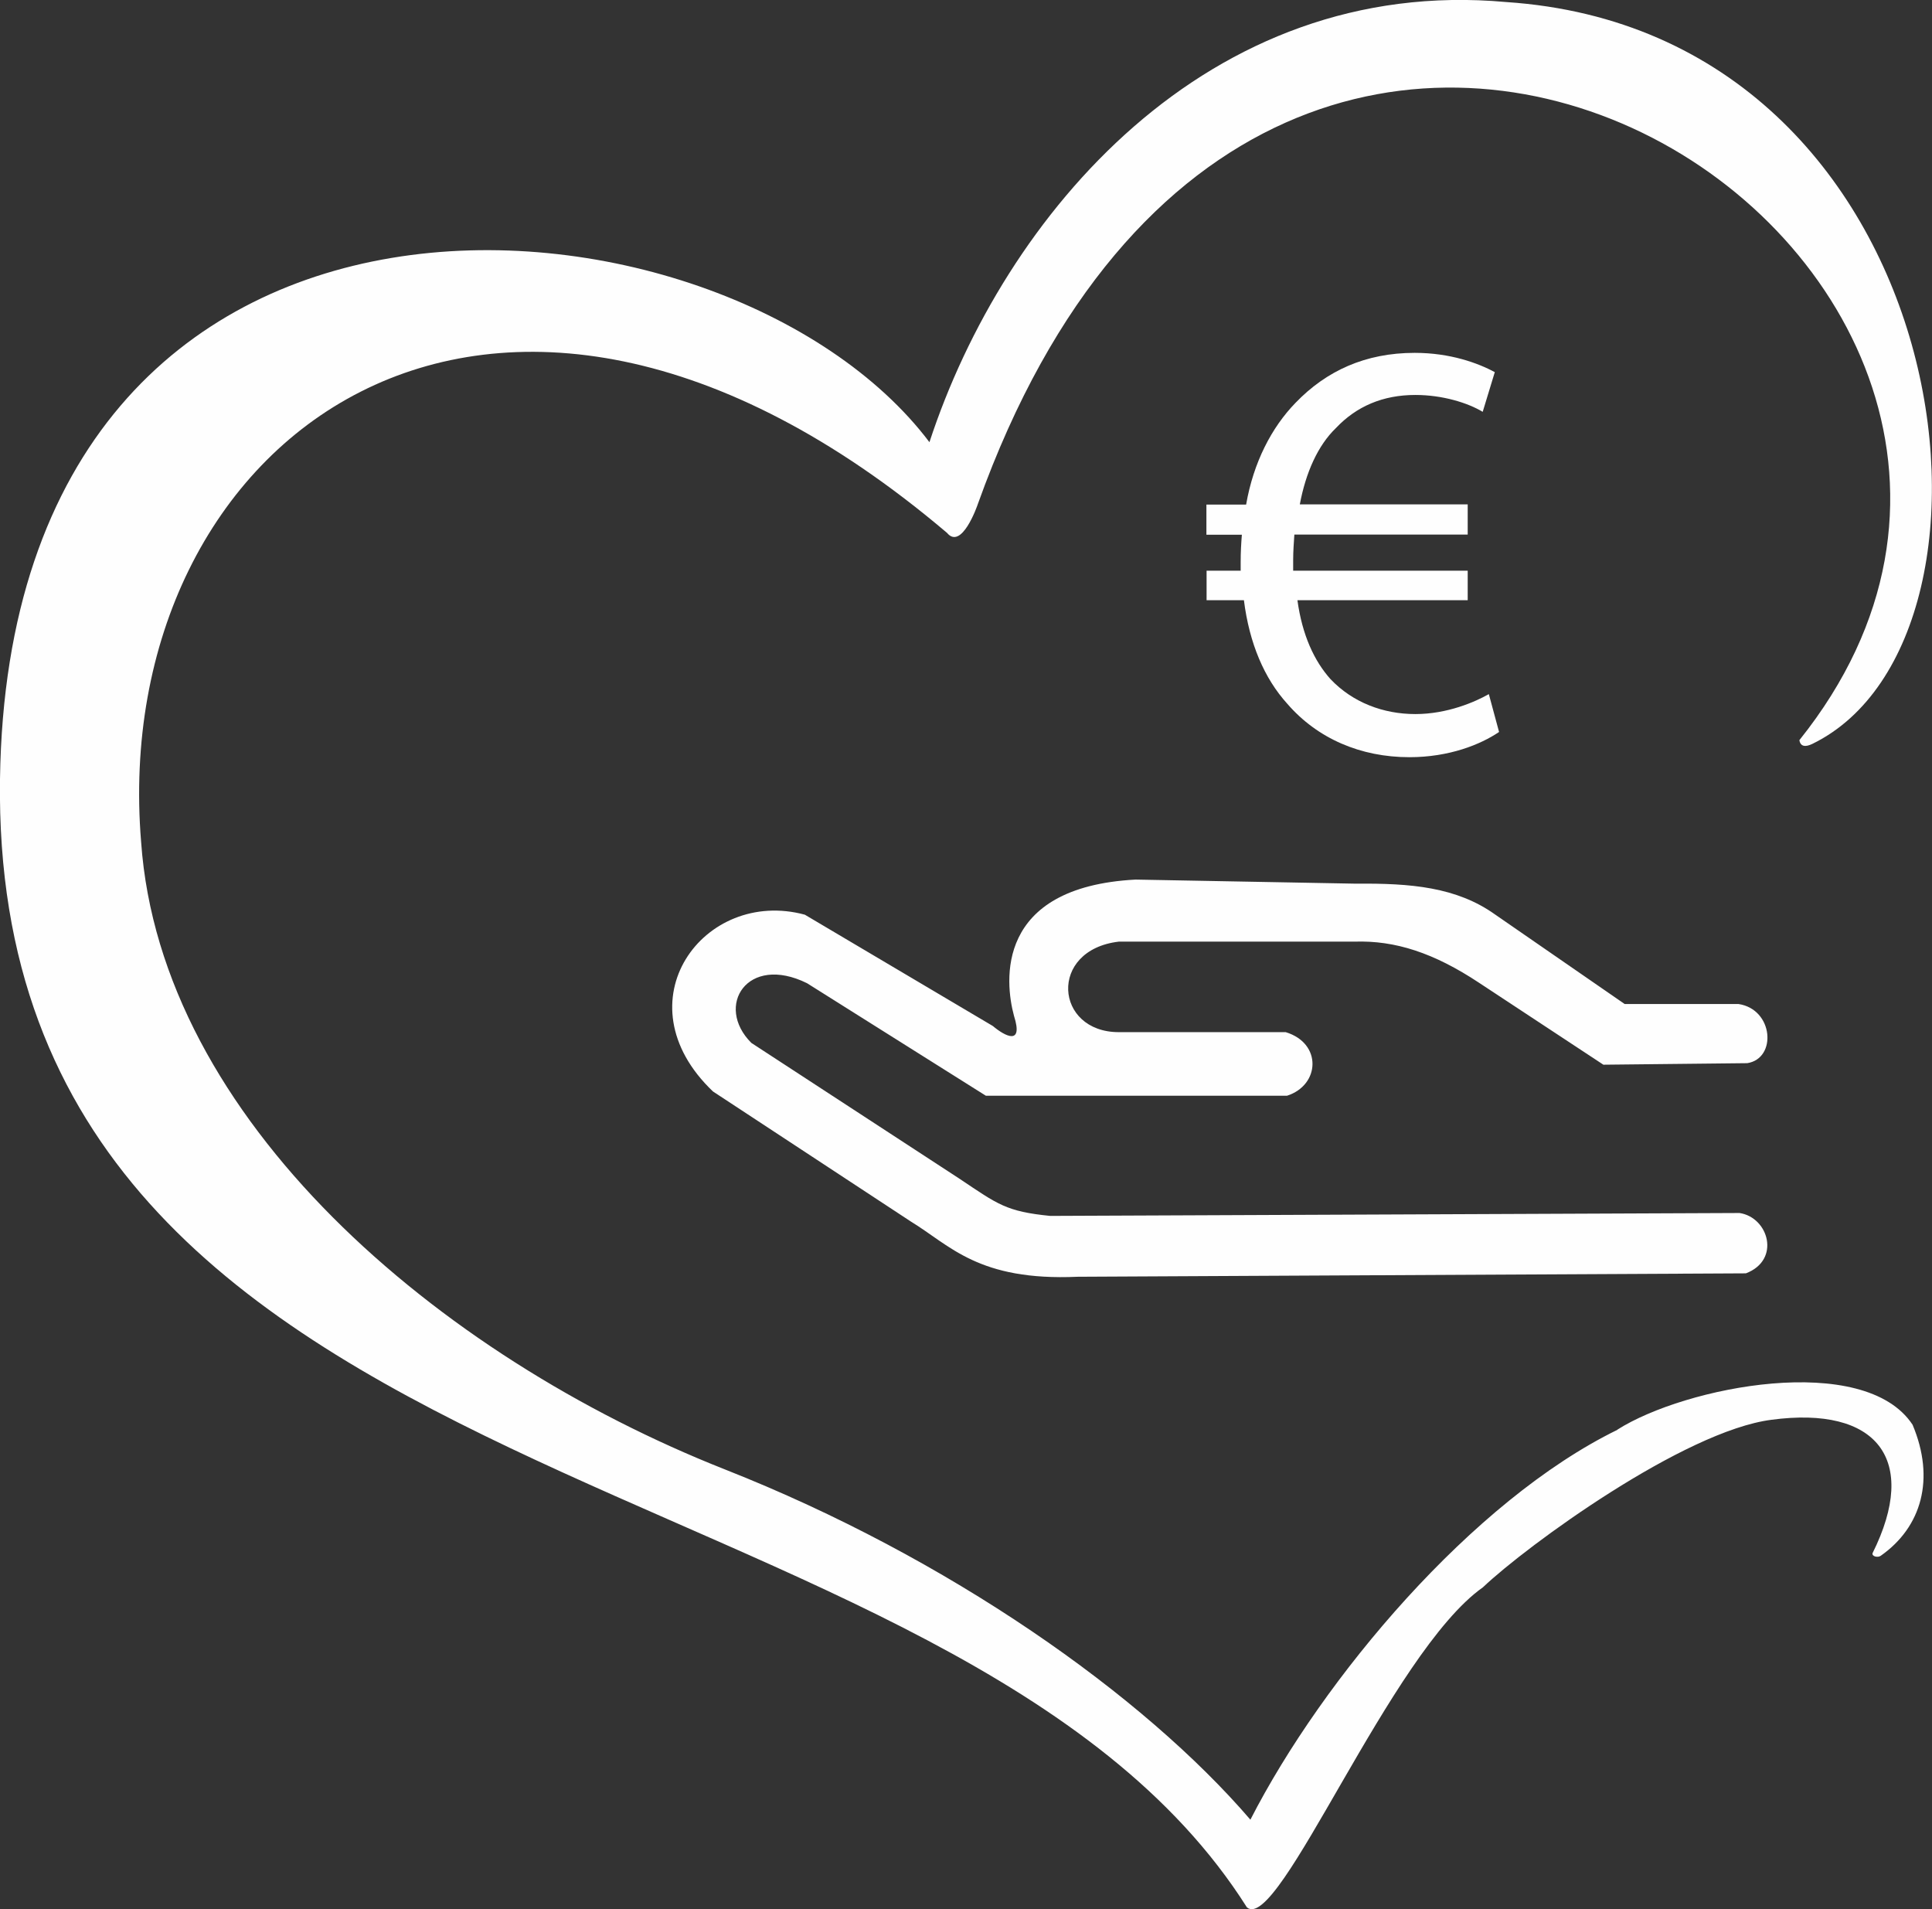
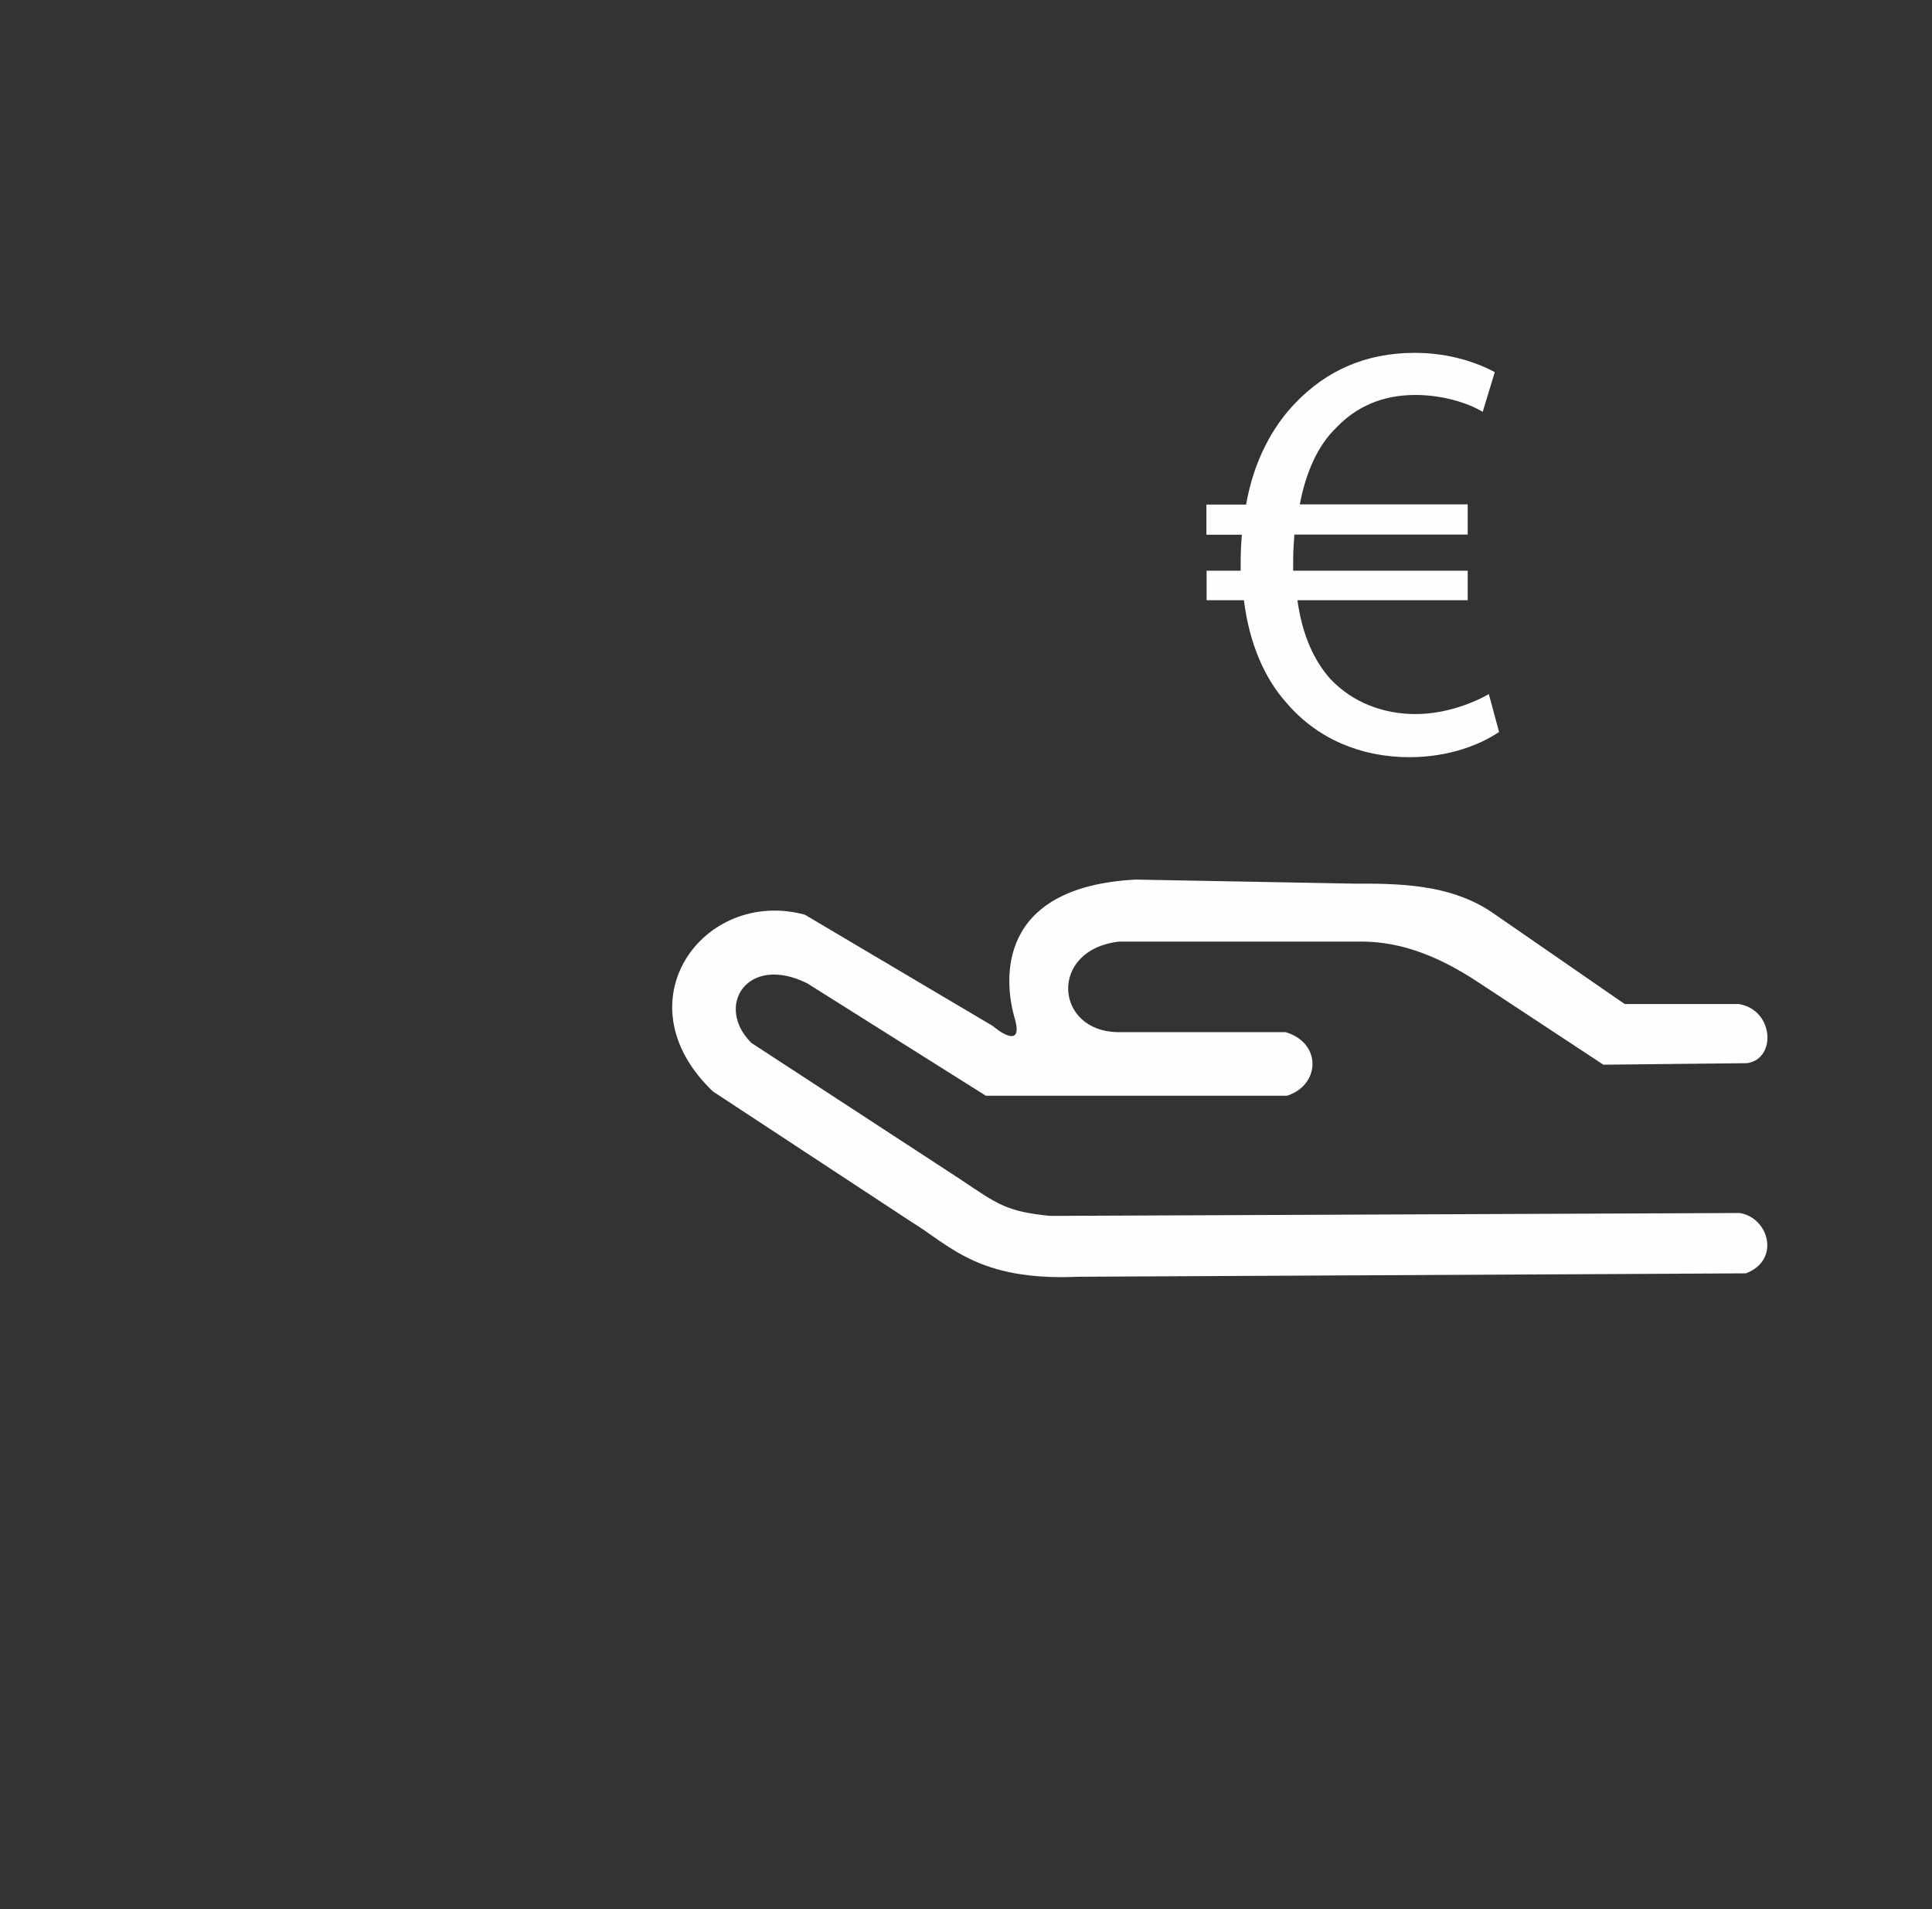
<svg xmlns="http://www.w3.org/2000/svg" id="Ebene_1" data-name="Ebene 1" viewBox="0 0 113.35 112">
  <rect x="0" y="0" width="113.35" height="112" fill="#333333" stroke="none" />
  <defs>
    <style>
      .cls-1 {
        fill: #fefefe;
        fill-rule: evenodd;
      }
    </style>
  </defs>
-   <path class="cls-1" d="m94.89,83.88c-8.51,4.16-17.28,14.57-21.53,22.87-6.29-7.32-17.71-15.37-30.81-20.54-16.9-6.67-33.13-20.57-34.27-36.81-1.95-23.59,20.54-40.82,47.28-18.14.85,1.03,1.76-1.53,1.82-1.72,17.53-48.89,70.31-13.75,48.19,13.88.06.38.35.42.76.22C119.23,37.35,114.95,1.9,88.37.12c-17.51-1.59-29.46,12.46-33.84,25.82C42.53,10.04.55,6.43,0,45.7c-.6,43.53,56,39.05,73.16,66.2,1.88,1.54,8.41-14.95,13.84-18.78,2.59-2.46,11.8-9.17,16.93-9.83,6.2-.83,8.67,2.33,5.93,7.83-.04.19.31.27.48.15,2.4-1.68,3.21-4.51,1.87-7.69-2.84-4.3-13.34-2.24-17.32.29Z" />
  <path class="cls-1" d="m72.8,33.48h-2.01v1.73h2.19c.32,2.54,1.2,4.59,2.54,6.07,1.77,2.05,4.31,3.14,7.17,3.14,2.33,0,4.17-.74,5.26-1.48l-.6-2.22c-.81.46-2.44,1.17-4.31,1.17s-3.67-.67-4.98-2.05c-.95-1.06-1.66-2.58-1.94-4.63h9.99v-1.73h-10.24v-.64c0-.49.04-1.02.07-1.48h10.17v-1.77h-9.85c.35-1.87,1.06-3.46,2.12-4.48,1.2-1.27,2.75-1.94,4.66-1.94,1.59,0,3.07.46,3.95.99l.71-2.33c-.99-.53-2.61-1.13-4.7-1.13-2.9,0-5.19,1.06-6.99,2.93-1.41,1.45-2.47,3.5-2.9,5.97h-2.33v1.77h2.08c-.04.49-.07,1.02-.07,1.59v.53Z" />
  <path class="cls-1" d="m65.62,55.24h13.85c2.38-.08,4.66.66,7.3,2.41l7.3,4.81,8.44-.09h0c1.75-.27,1.55-3.16-.51-3.47h-6.68s-7.6-5.25-7.6-5.25c-2.27-1.62-4.97-1.84-8.16-1.81l-12.94-.24c-8.25.44-7.67,5.99-7.13,7.99.57,1.79-.54,1.19-1.24.6l-11.03-6.53c-5.91-1.6-10.92,5.1-5.39,10.37l11.61,7.63c2.31,1.41,3.96,3.5,9.79,3.24l39.2-.2c2.06-.78,1.34-3.28-.37-3.54l-40.45.17c-2.58-.26-3.06-.67-5.3-2.17l-12.23-7.98c-2.17-2.17-.23-5.23,3.27-3.5l10.49,6.6h17.67c1.94-.62,2.07-3.08-.08-3.73h-9.79c-3.77,0-4.15-4.82,0-5.31Z" />
</svg>